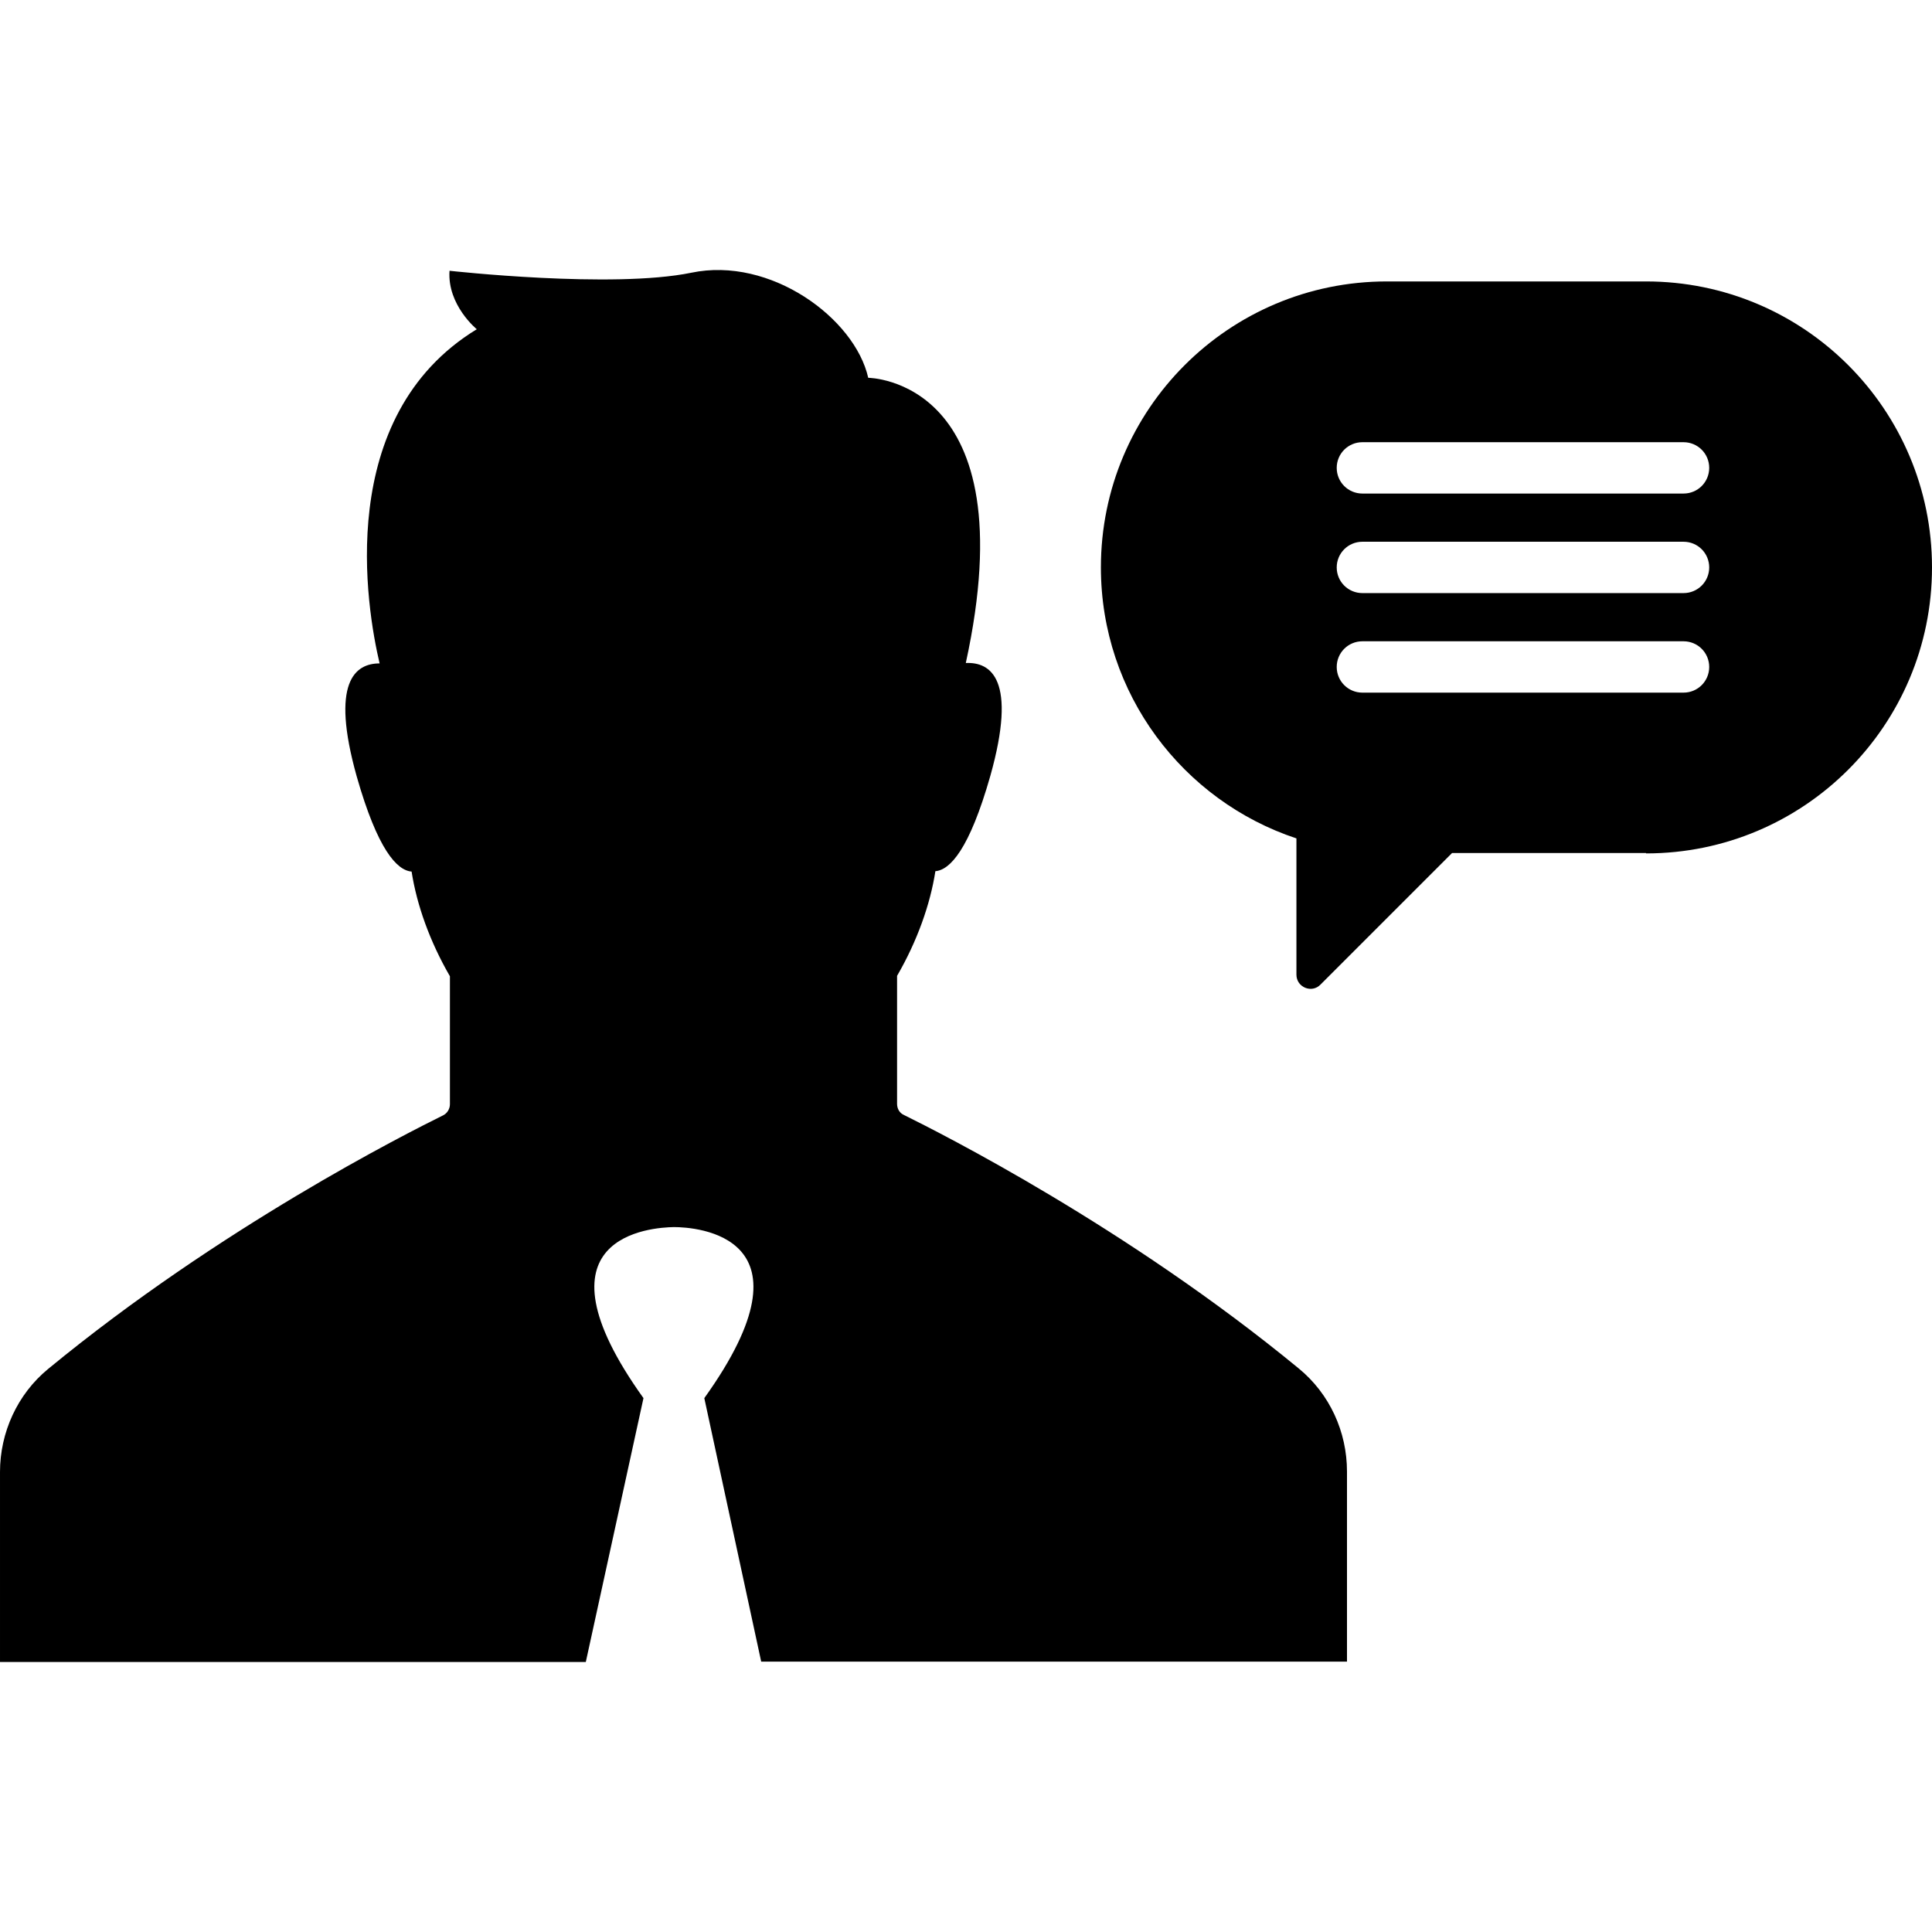
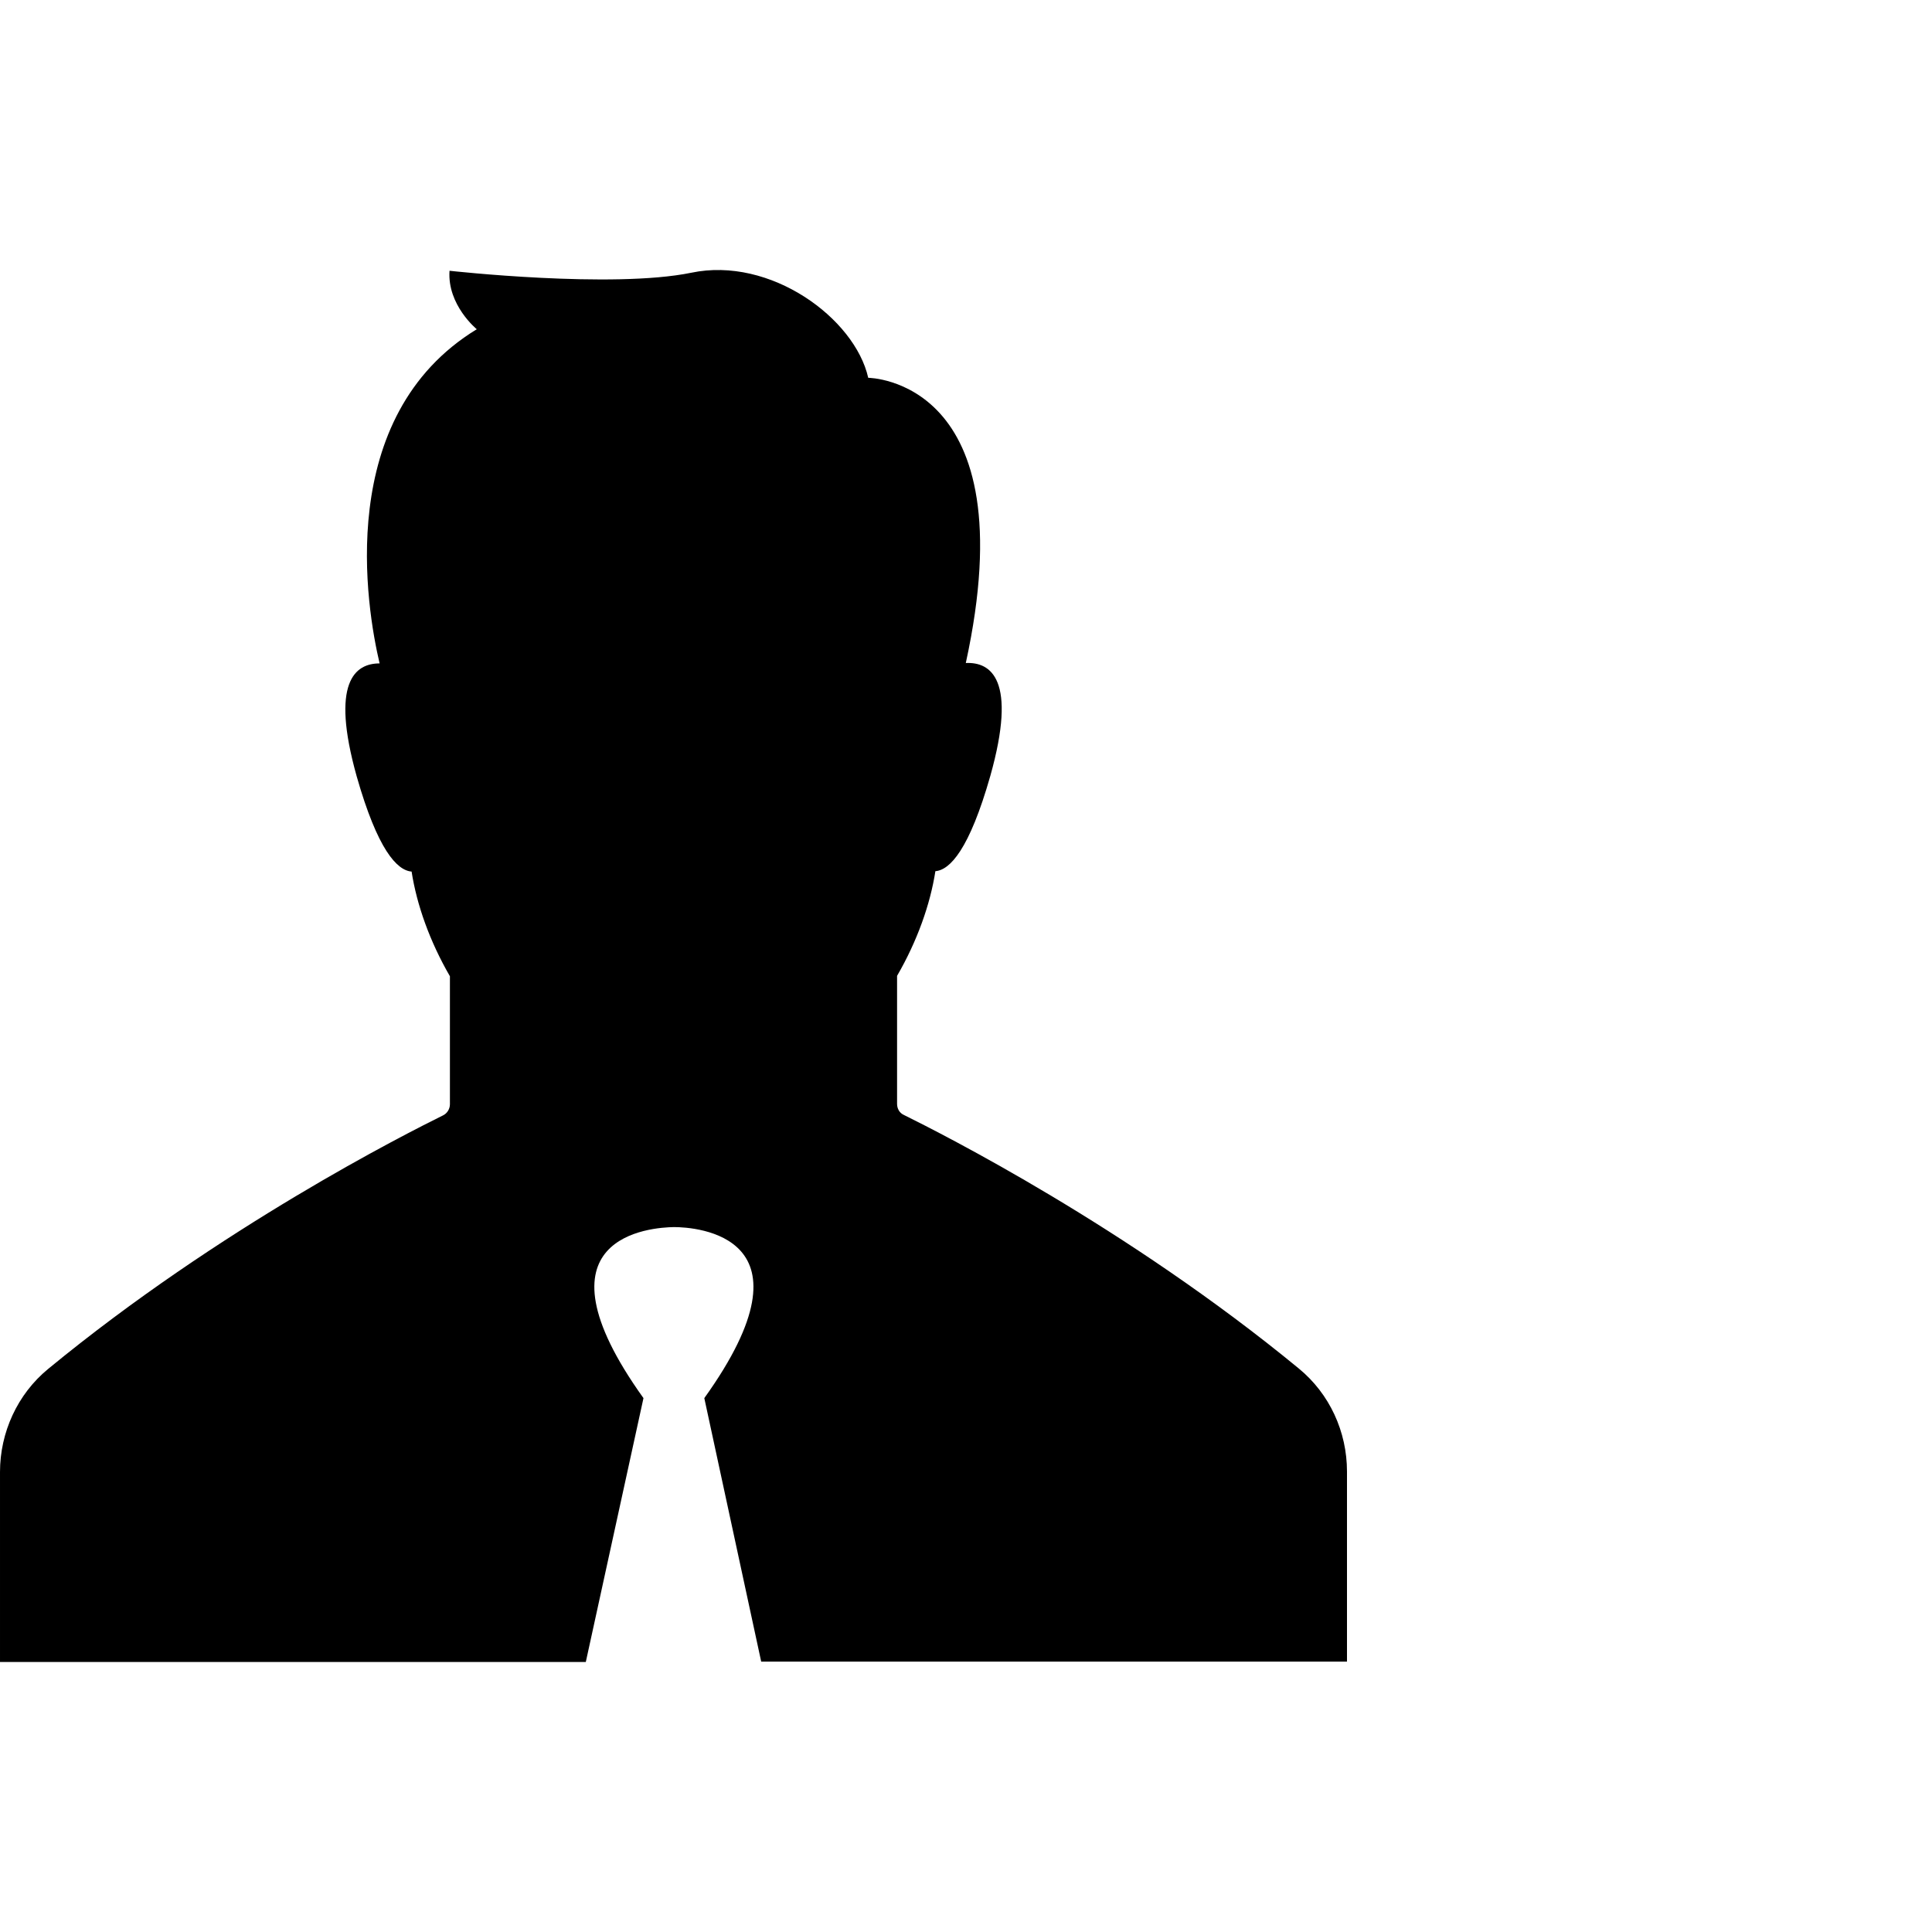
<svg xmlns="http://www.w3.org/2000/svg" fill="#000000" height="800px" width="800px" version="1.1" id="Capa_1" viewBox="0 0 489.1 489.1" xml:space="preserve">
  <g>
    <g>
-       <path d="M416.7,216.046c40,0,72.4-32.4,72.4-72.4s-32.4-72.4-72.4-72.4h-65.6c-40,0-72.4,32.4-72.4,72.4c0,32,20.8,59.1,49.5,68.6    v34.5c0,3.2,3.9,4.8,6.1,2.5l33.3-33.3h49.1V216.046z M338.4,118.446c0-3.6,2.9-6.5,6.5-6.5h81.3c3.6,0,6.5,2.9,6.5,6.5l0,0    c0,3.6-2.9,6.5-6.5,6.5h-81.3C341.3,124.946,338.4,122.046,338.4,118.446L338.4,118.446z M338.4,143.646c0-3.6,2.9-6.5,6.5-6.5    h81.3c3.6,0,6.5,2.9,6.5,6.5l0,0c0,3.6-2.9,6.5-6.5,6.5h-81.3C341.3,150.146,338.4,147.246,338.4,143.646L338.4,143.646z     M338.4,168.846c0-3.6,2.9-6.5,6.5-6.5h81.3c3.6,0,6.5,2.9,6.5,6.5s-2.9,6.5-6.5,6.5h-81.3    C341.3,175.346,338.4,172.446,338.4,168.846z" />
      <path d="M192.7,420.646H341v-48.1c0-10.1-4.4-19.7-12.2-26.1c-43.5-35.8-90.5-59.5-100-64.2c-1.1-0.5-1.7-1.6-1.7-2.8v-32.4    c5.1-8.8,8.4-18.1,9.7-26.5c3.7-0.3,8.6-5.5,13.9-24.1c6.9-24.5,0.1-28.9-6.2-28.6c15.7-72-24.7-72.2-24.7-72.2    c-3.4-15.1-24.8-30.8-44.8-26.6c-20,4.1-61.2-0.5-61.2-0.5c-0.6,8.7,6.9,14.8,6.9,14.8c-36.2,22.1-27.9,70.6-24.6,84.6    c-6.2,0-12.5,4.7-5.8,28.6c5.3,18.6,10.2,23.8,13.9,24.1c1.3,8.4,4.6,17.7,9.7,26.5v32.4c0,1.2-0.7,2.3-1.7,2.8    c-9.5,4.7-56.5,28.4-100,64.2c-7.8,6.4-12.2,16.1-12.2,26.1v48.1h148.3l14.6-66.8c-29.6-41.3,2.2-43.2,7.7-43.3l0,0l0,0    c5.5,0,37.3,2,7.7,43.3L192.7,420.646z" />
    </g>
  </g>
</svg>